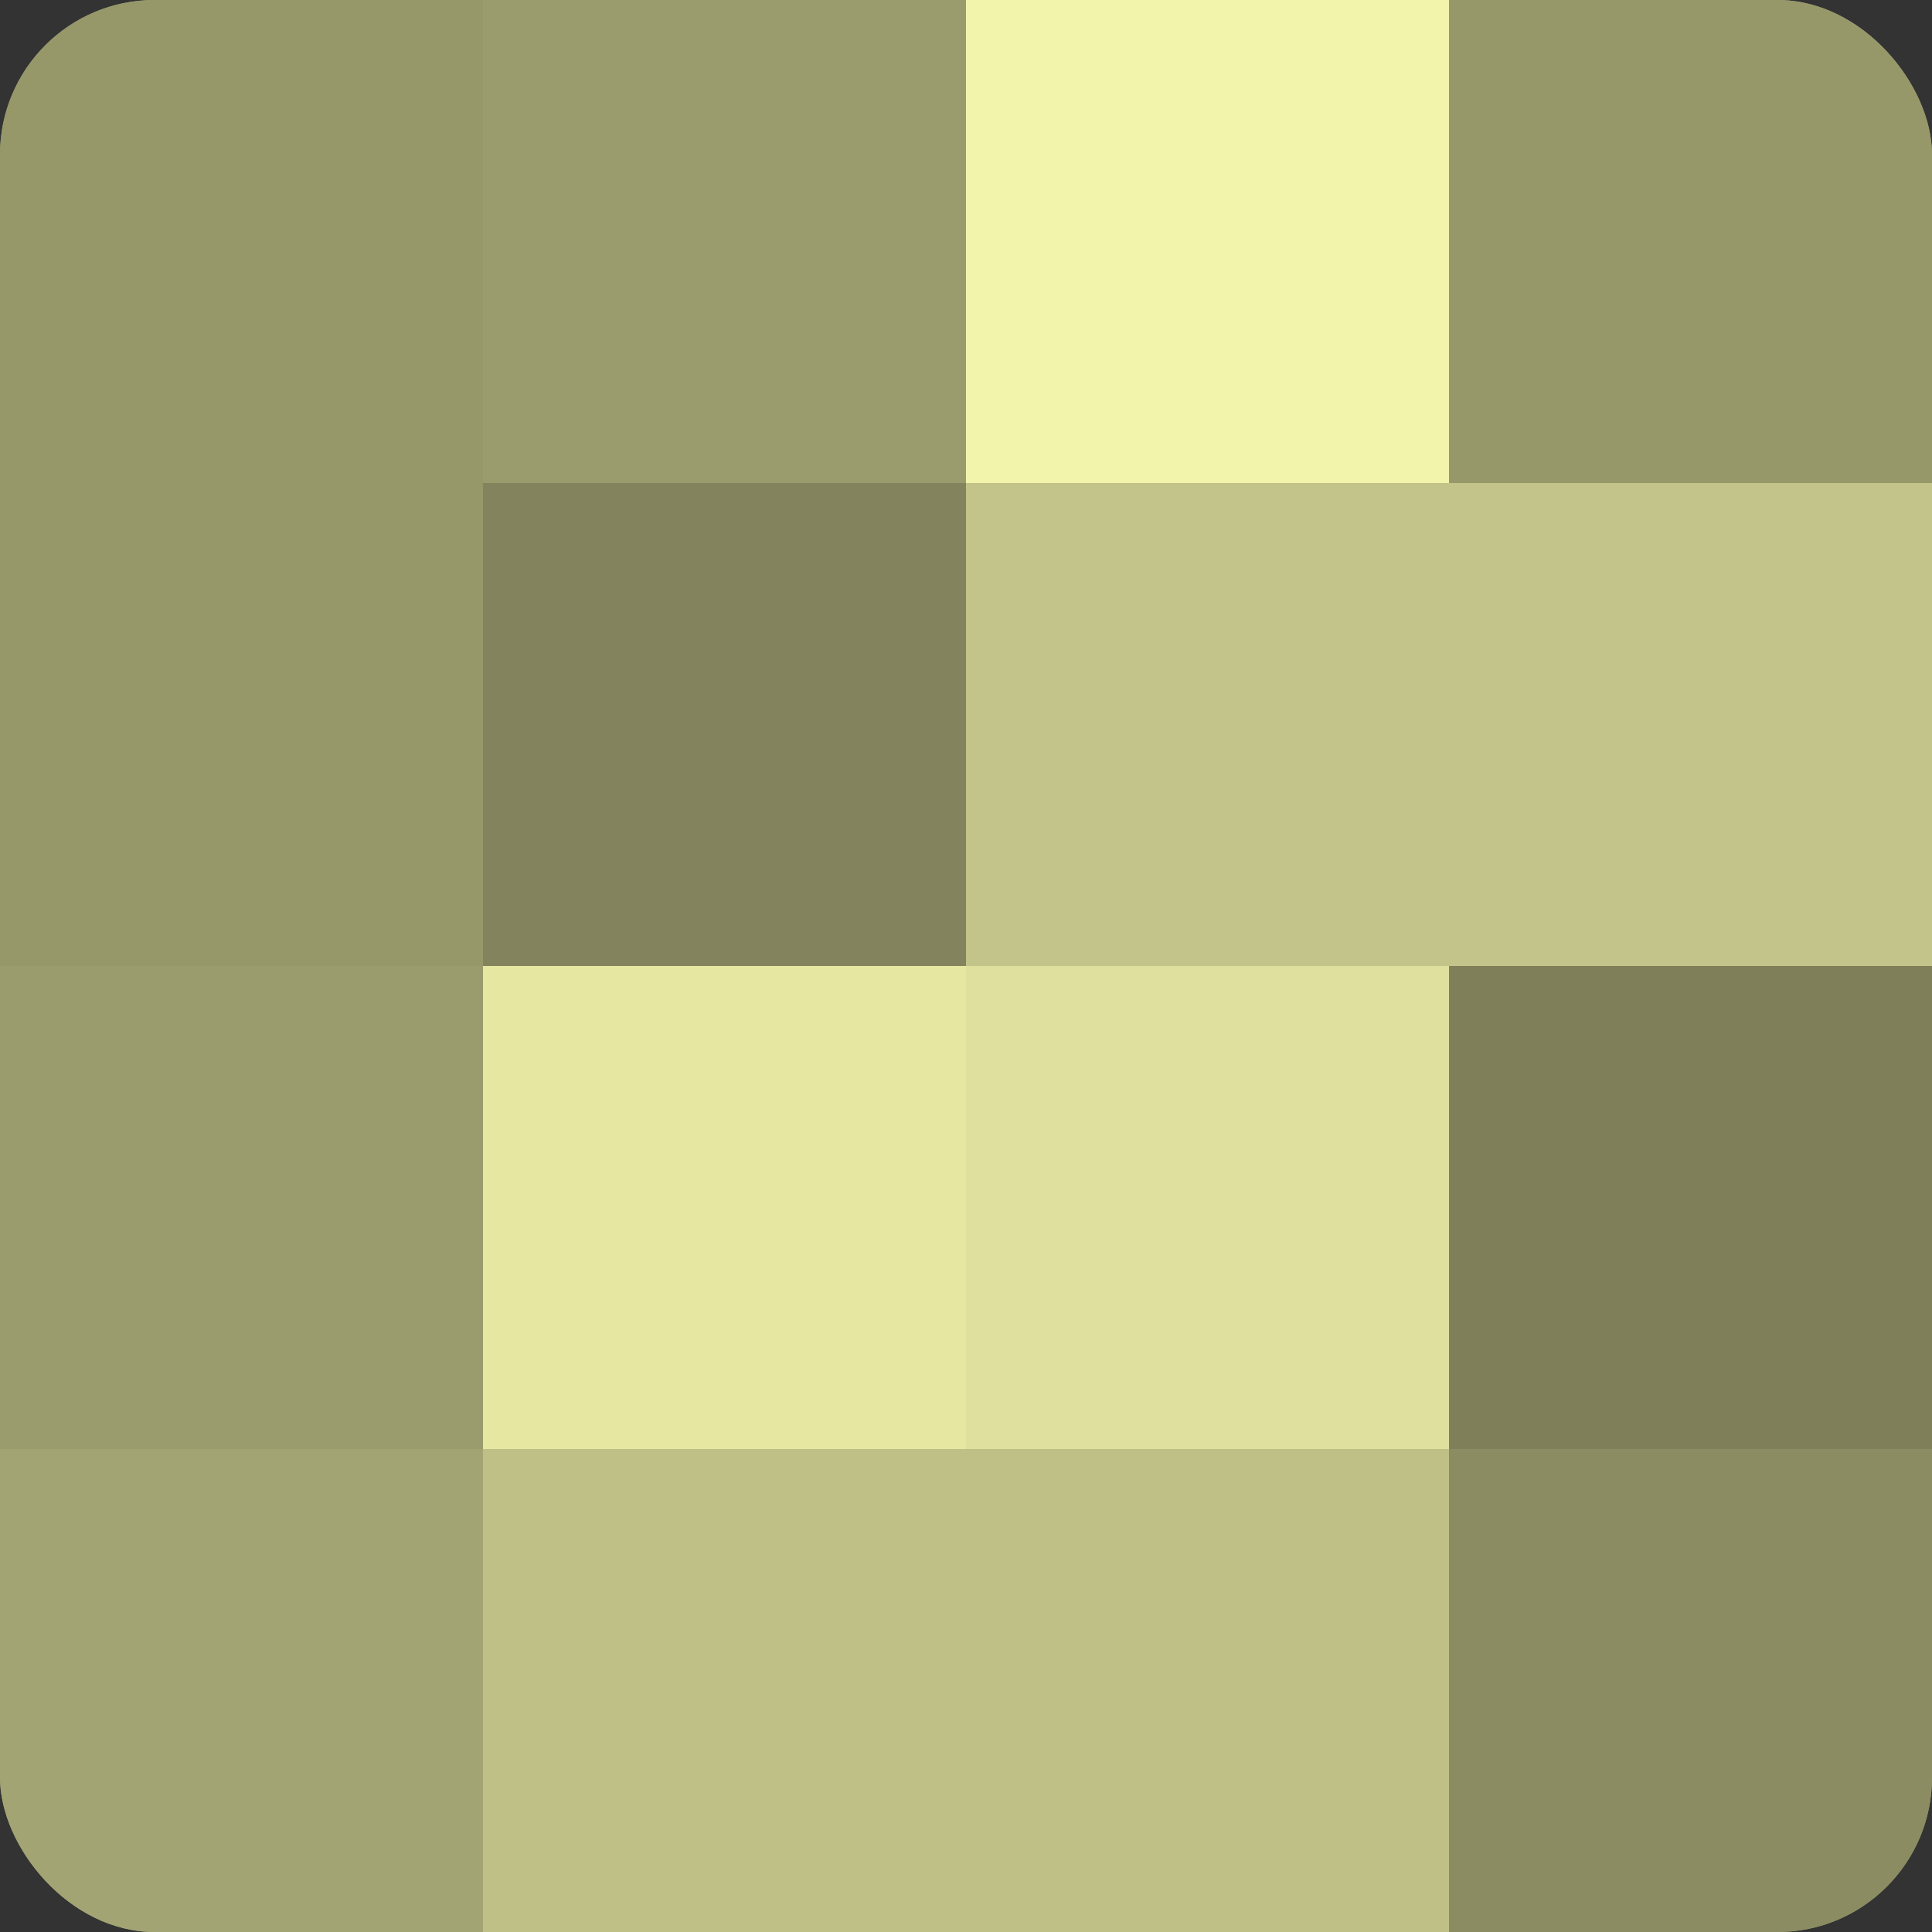
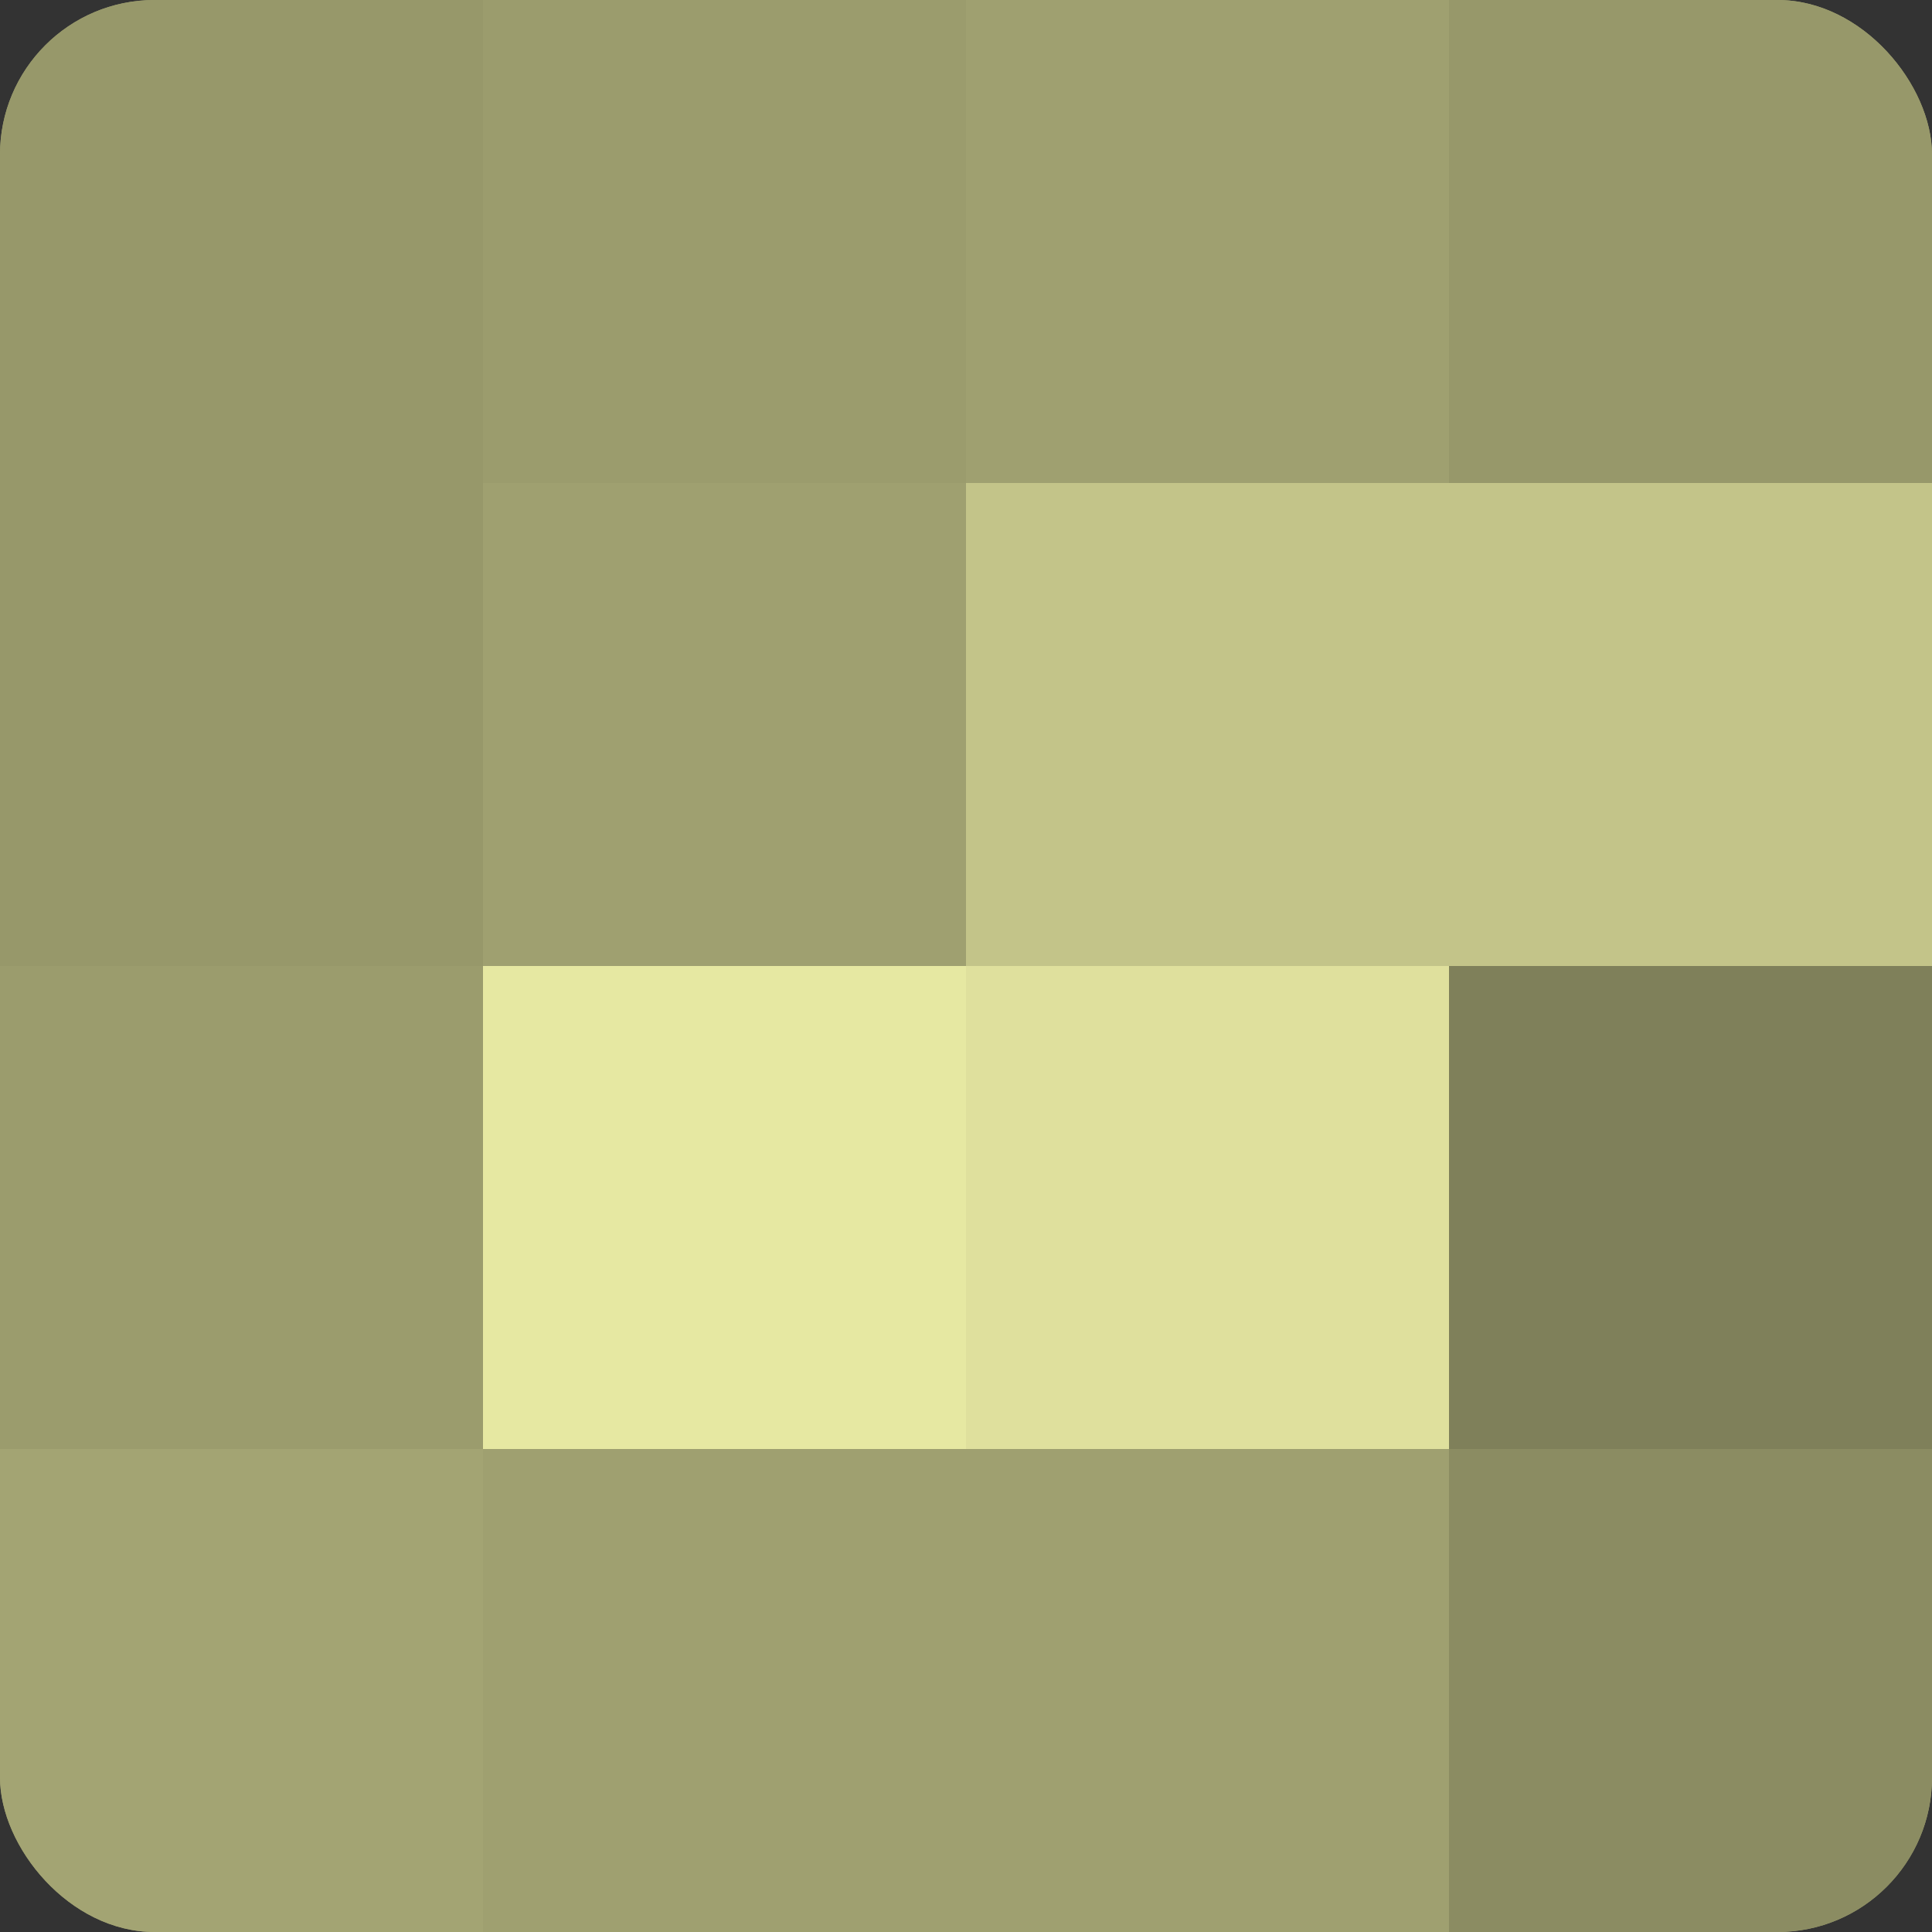
<svg xmlns="http://www.w3.org/2000/svg" width="60" height="60" viewBox="0 0 100 100" preserveAspectRatio="xMidYMid meet">
  <rect x="0" y="0" width="100" height="100" fill="#333333" stroke="none" />
  <defs>
    <clipPath id="c" width="100" height="100">
      <rect width="100" height="100" rx="8" ry="8" />
    </clipPath>
  </defs>
  <g clip-path="url(#c)">
    <rect width="100" height="100" fill="#9fa070" />
    <rect width="25" height="25" fill="#97986a" />
    <rect y="25" width="25" height="25" fill="#97986a" />
    <rect y="50" width="25" height="25" fill="#9b9c6d" />
    <rect y="75" width="25" height="25" fill="#a3a473" />
    <rect x="25" width="25" height="25" fill="#9b9c6d" />
-     <rect x="25" y="25" width="25" height="25" fill="#83845d" />
    <rect x="25" y="50" width="25" height="25" fill="#e6e8a2" />
-     <rect x="25" y="75" width="25" height="25" fill="#bfc086" />
-     <rect x="50" width="25" height="25" fill="#f2f4ab" />
    <rect x="50" y="25" width="25" height="25" fill="#c3c489" />
    <rect x="50" y="50" width="25" height="25" fill="#dfe09d" />
-     <rect x="50" y="75" width="25" height="25" fill="#bfc086" />
    <rect x="75" width="25" height="25" fill="#97986a" />
    <rect x="75" y="25" width="25" height="25" fill="#c3c489" />
    <rect x="75" y="50" width="25" height="25" fill="#7f805a" />
    <rect x="75" y="75" width="25" height="25" fill="#8b8c62" />
  </g>
</svg>